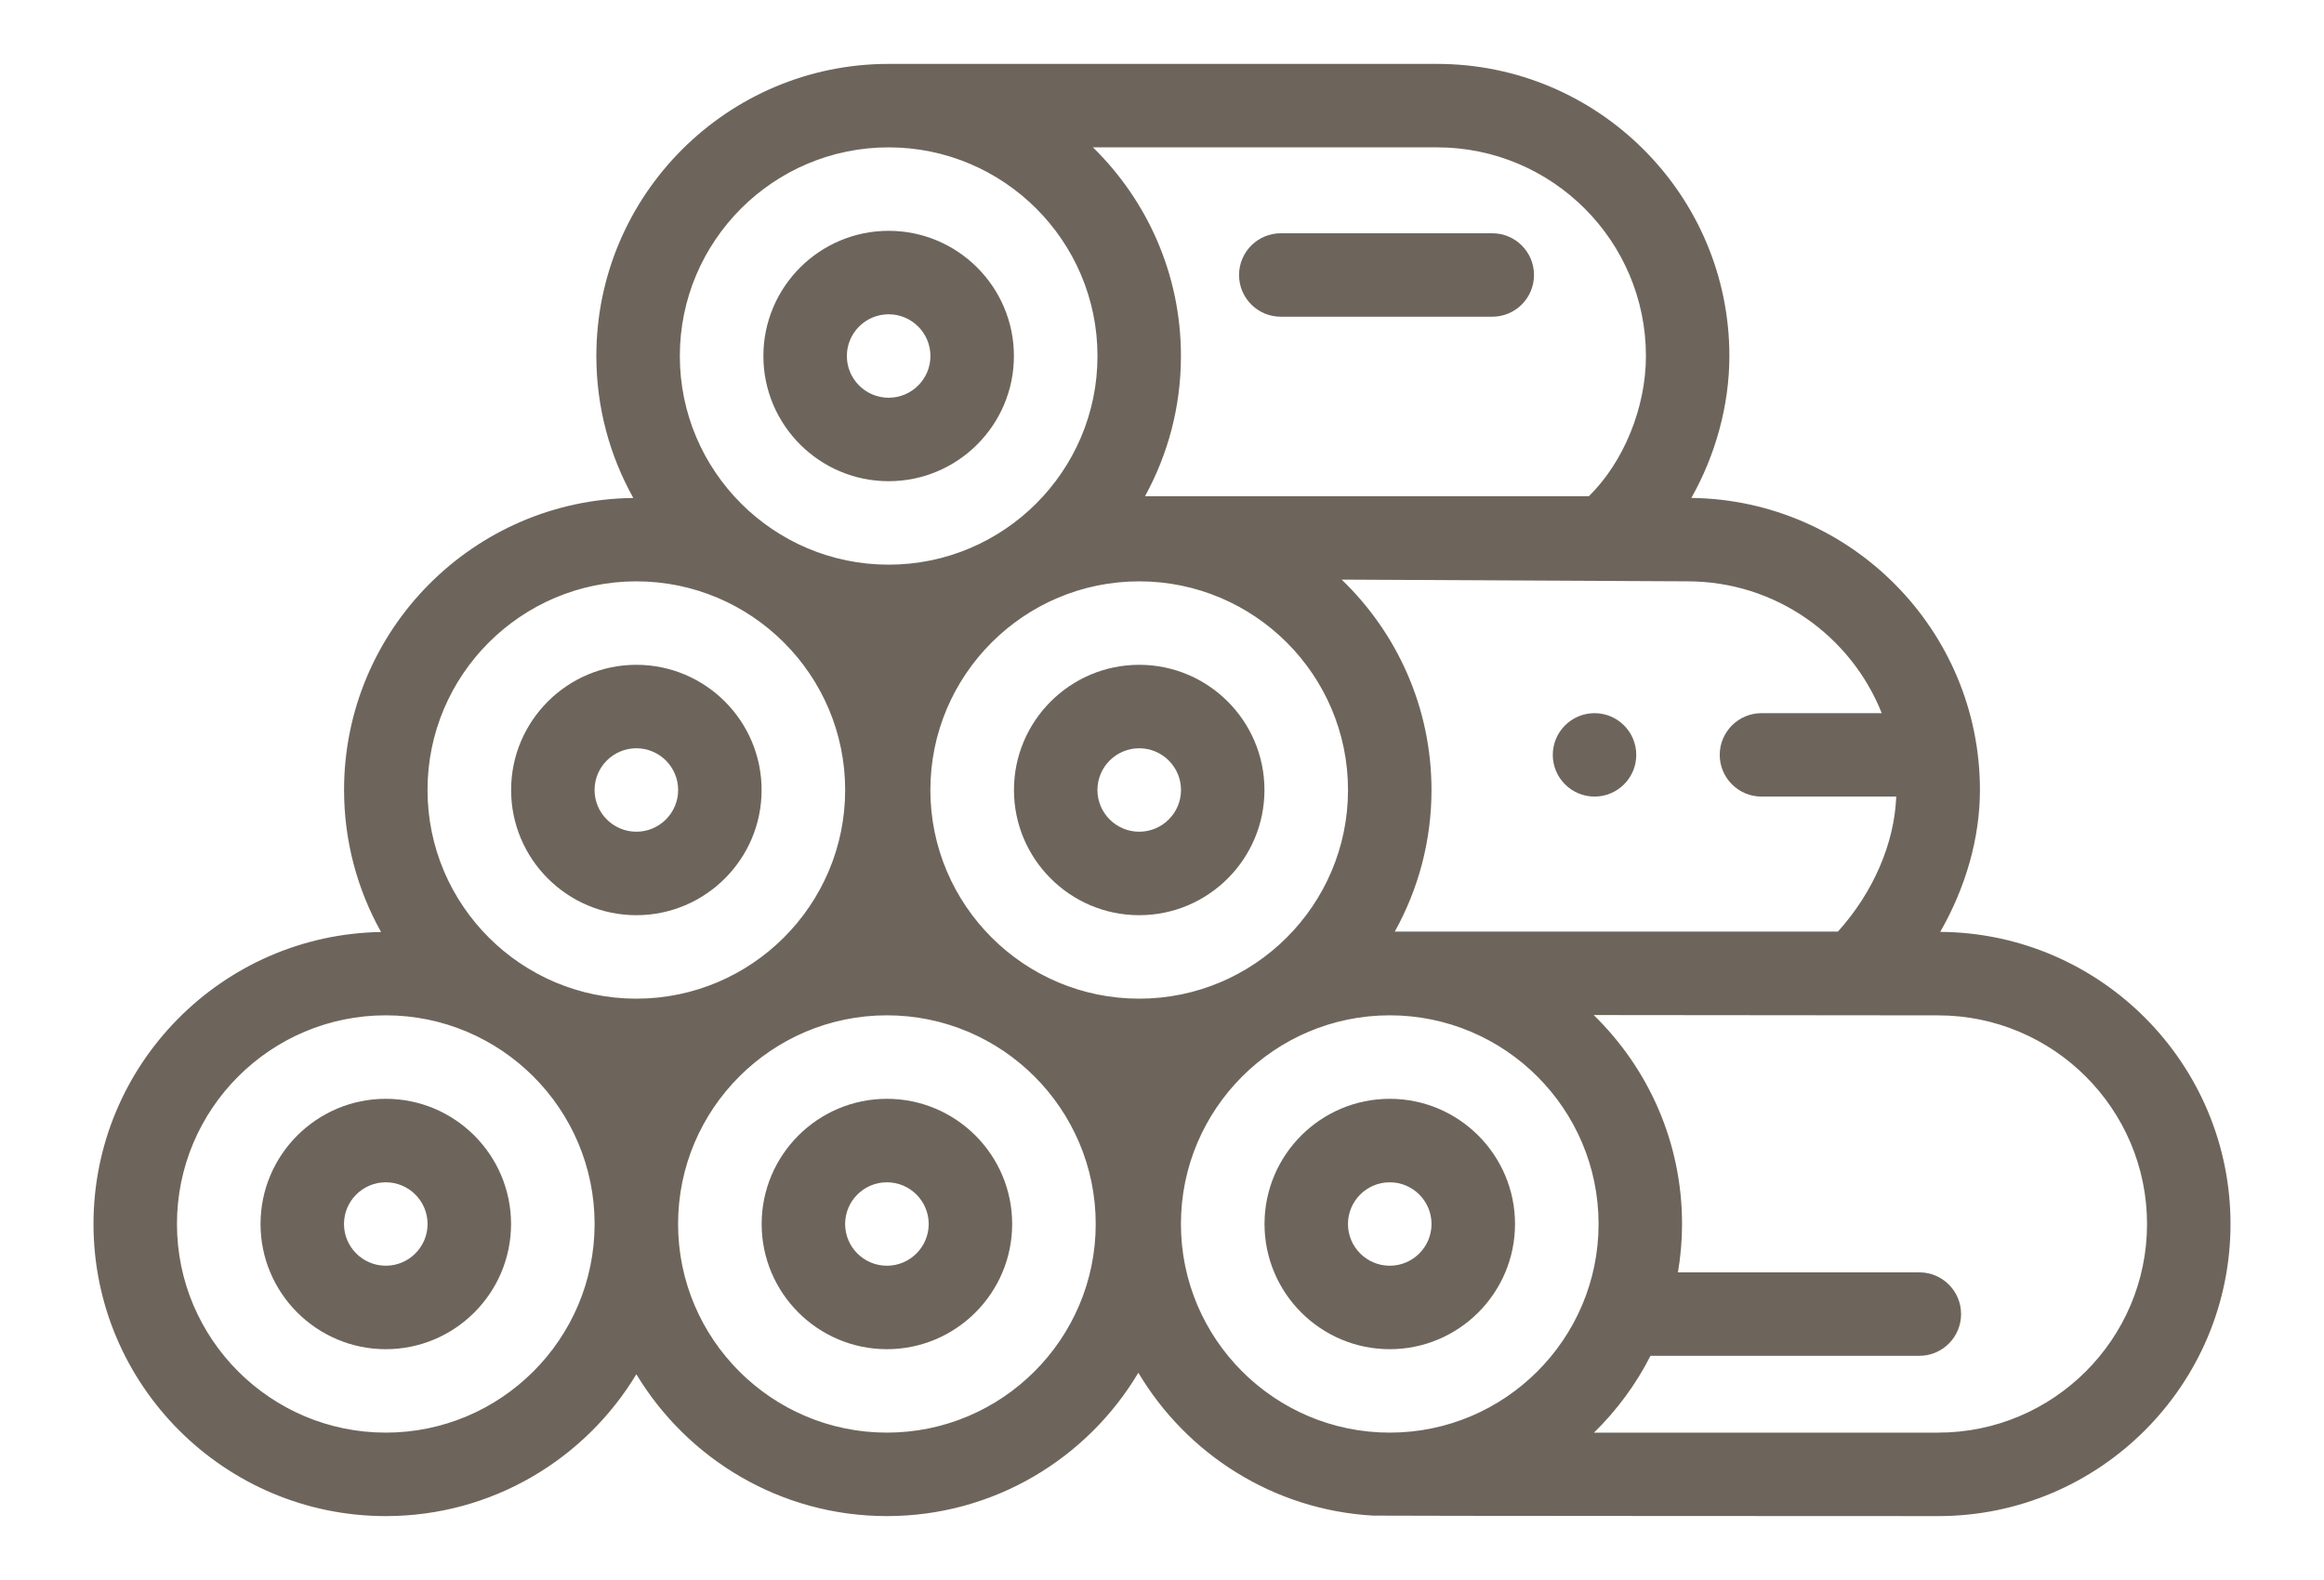
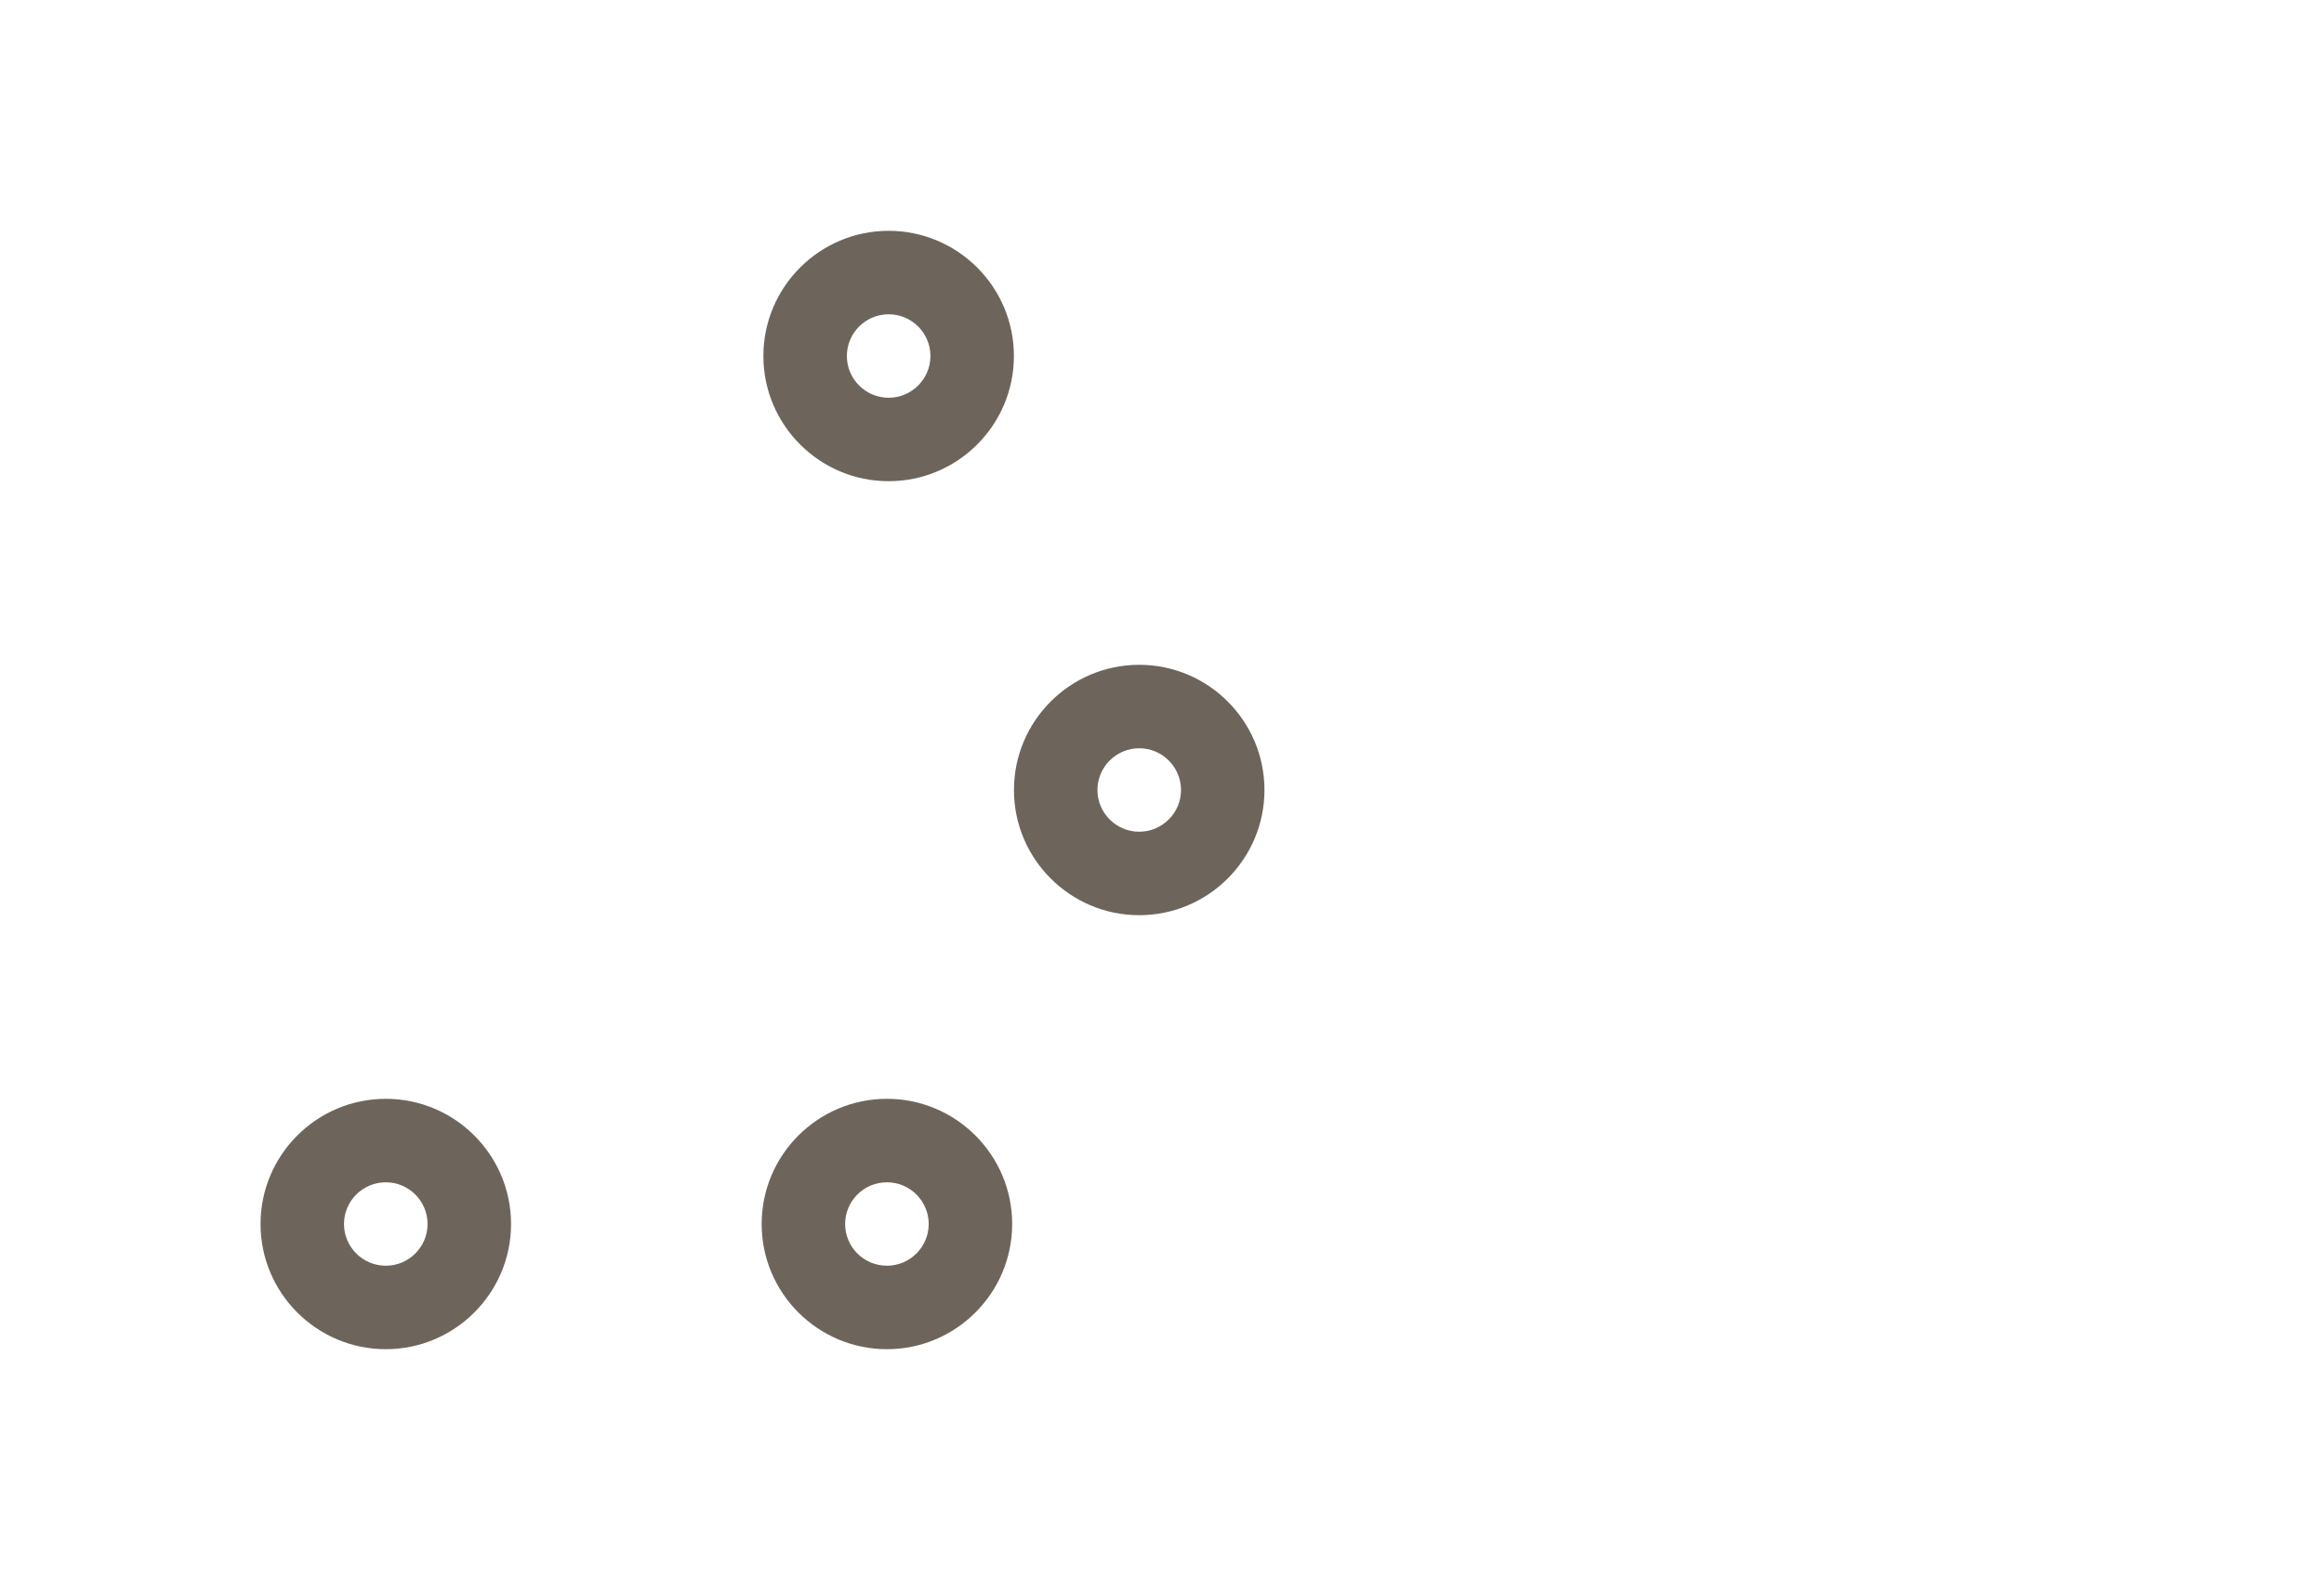
<svg xmlns="http://www.w3.org/2000/svg" version="1.1" id="Layer_1" x="0px" y="0px" width="150px" height="102px" viewBox="0 0 150 102" enable-background="new 0 0 150 102" xml:space="preserve">
  <g>
    <g>
      <g>
-         <path fill="#6D655B" d="M125.23,60.159c1.646-2.871,2.563-6.063,2.563-9.159c0-10.318-8.334-18.728-18.627-18.856     c1.554-2.748,2.455-5.979,2.455-9.161c0-10.398-8.465-18.858-18.867-18.858H57.357c-10.403,0-18.866,8.459-18.866,18.858     c0,3.325,0.868,6.449,2.386,9.165C30.564,32.253,22.207,40.667,22.207,51c0,3.325,0.87,6.451,2.387,9.167     C14.333,60.332,6.035,68.723,6.035,79.018c0,10.397,8.463,18.857,18.866,18.857c6.856,0,12.869-3.677,16.172-9.158     c3.304,5.481,9.316,9.158,16.173,9.158c6.896,0,12.937-3.721,16.228-9.256c3.117,5.245,8.708,8.857,15.15,9.225     c0.138,0.021,36.478,0.031,36.478,0.031c10.401,0,18.864-8.46,18.864-18.857C143.965,68.663,135.574,60.23,125.23,60.159z      M108.928,37.53c5.68,0,10.547,3.53,12.527,8.51h-7.762c-1.484,0-2.695,1.206-2.695,2.694c0,1.484,1.211,2.691,2.695,2.691h8.699     c-0.119,3.031-1.492,6.195-3.765,8.714H90.025c1.508-2.709,2.369-5.824,2.369-9.139c0-5.331-2.229-10.148-5.797-13.582     l22.268,0.111C108.887,37.53,108.906,37.53,108.928,37.53z M92.756,9.513c7.432,0,13.479,6.042,13.479,13.47     c0,3.35-1.452,6.866-3.68,9.047h-28.65c1.477-2.688,2.318-5.771,2.318-9.047c0-5.272-2.178-10.044-5.681-13.47H92.756z      M57.357,9.513c7.432,0,13.479,6.042,13.479,13.47c0,7.427-6.047,13.47-13.479,13.47s-13.478-6.042-13.478-13.47     C43.879,15.555,49.925,9.513,57.357,9.513z M24.9,92.486c-7.432,0-13.478-6.043-13.478-13.469     c0-7.428,6.046-13.471,13.478-13.471s13.478,6.043,13.478,13.471C38.378,86.443,32.333,92.486,24.9,92.486z M27.594,51     c0-7.428,6.046-13.47,13.478-13.47c7.432,0,13.478,6.042,13.478,13.47c0,7.427-6.046,13.471-13.478,13.471     C33.641,64.471,27.594,58.427,27.594,51z M57.245,92.486c-7.432,0-13.479-6.043-13.479-13.469     c0-7.428,6.046-13.471,13.479-13.471c7.431,0,13.477,6.043,13.477,13.471C70.722,86.443,64.676,92.486,57.245,92.486z M60.05,51     c0-7.428,6.047-13.47,13.479-13.47c7.432,0,13.477,6.042,13.477,13.47c0,7.427-6.045,13.471-13.477,13.471     C66.097,64.471,60.05,58.427,60.05,51z M89.701,92.486c-7.432,0-13.479-6.043-13.479-13.469c0-7.428,6.047-13.471,13.479-13.471     s13.477,6.043,13.477,13.471C103.178,86.443,97.133,92.486,89.701,92.486z M125.1,92.486h-22.217     c1.469-1.438,2.707-3.11,3.646-4.959h17.354c1.486,0,2.693-1.207,2.693-2.694s-1.207-2.694-2.693-2.694h-15.582     c0.173-1.017,0.265-2.059,0.265-3.121c0-5.285-2.188-10.064-5.703-13.49l22.236,0.021c7.432,0,13.479,6.043,13.479,13.47     C138.578,86.445,132.531,92.486,125.1,92.486z" />
-       </g>
+         </g>
    </g>
    <g>
      <g>
        <path fill="#6D655B" d="M24.9,70.936c-4.458,0-8.084,3.627-8.084,8.082S20.443,87.1,24.9,87.1c4.458,0,8.085-3.627,8.085-8.082     S29.358,70.936,24.9,70.936z M24.9,81.711c-1.487,0-2.697-1.208-2.697-2.693s1.21-2.693,2.697-2.693     c1.487,0,2.697,1.208,2.697,2.693C27.598,80.503,26.387,81.711,24.9,81.711z" />
      </g>
    </g>
    <g>
      <g>
        <path fill="#6D655B" d="M57.245,70.936c-4.458,0-8.085,3.627-8.085,8.082s3.627,8.082,8.085,8.082s8.084-3.627,8.084-8.082     C65.33,74.562,61.703,70.936,57.245,70.936z M57.245,81.711c-1.488,0-2.697-1.208-2.697-2.693s1.209-2.693,2.697-2.693     c1.487,0,2.697,1.208,2.697,2.693S58.731,81.711,57.245,81.711z" />
      </g>
    </g>
    <g>
      <g>
-         <path fill="#6D655B" d="M89.701,70.936c-4.459,0-8.084,3.627-8.084,8.082s3.625,8.082,8.084,8.082     c4.457,0,8.084-3.627,8.084-8.082S94.158,70.936,89.701,70.936z M89.701,81.711c-1.488,0-2.697-1.208-2.697-2.693     s1.209-2.693,2.697-2.693c1.486,0,2.695,1.208,2.695,2.693S91.188,81.711,89.701,81.711z" />
-       </g>
+         </g>
    </g>
    <g>
      <g>
-         <path fill="#6D655B" d="M41.073,42.918c-4.458,0-8.084,3.626-8.084,8.082s3.626,8.082,8.084,8.082s8.084-3.626,8.084-8.082     S45.53,42.918,41.073,42.918z M41.073,53.693c-1.487,0-2.697-1.209-2.697-2.693c0-1.486,1.21-2.694,2.697-2.694     c1.487,0,2.697,1.208,2.697,2.694C43.77,52.484,42.56,53.693,41.073,53.693z" />
-       </g>
+         </g>
    </g>
    <g>
      <g>
        <path fill="#6D655B" d="M73.529,42.918c-4.457,0-8.084,3.626-8.084,8.082s3.626,8.082,8.084,8.082     c4.459,0,8.084-3.626,8.084-8.082S77.988,42.918,73.529,42.918z M73.529,53.693c-1.486,0-2.696-1.209-2.696-2.693     c0-1.486,1.21-2.694,2.696-2.694c1.487,0,2.698,1.208,2.698,2.694C76.227,52.484,75.016,53.693,73.529,53.693z" />
      </g>
    </g>
    <g>
      <g>
        <path fill="#6D655B" d="M57.357,14.901c-4.458,0-8.085,3.625-8.085,8.082c0,4.456,3.627,8.082,8.085,8.082     s8.085-3.625,8.085-8.082S61.815,14.901,57.357,14.901z M57.357,25.677c-1.487,0-2.697-1.208-2.697-2.694     s1.209-2.694,2.697-2.694c1.486,0,2.697,1.208,2.697,2.694C60.054,24.468,58.843,25.677,57.357,25.677z" />
      </g>
    </g>
    <g>
      <g>
-         <path fill="#6D655B" d="M96.316,15.059H82.668c-1.488,0-2.695,1.207-2.695,2.694c0,1.488,1.207,2.694,2.695,2.694h13.648     c1.488,0,2.695-1.207,2.695-2.694C99.012,16.264,97.805,15.059,96.316,15.059z" />
-       </g>
+         </g>
    </g>
    <g>
      <g>
-         <path fill="#6D655B" d="M102.918,46.04c-1.484,0-2.695,1.206-2.695,2.694c0,1.484,1.211,2.691,2.695,2.691     s2.693-1.207,2.693-2.691C105.611,47.246,104.402,46.04,102.918,46.04z" />
-       </g>
+         </g>
    </g>
  </g>
</svg>